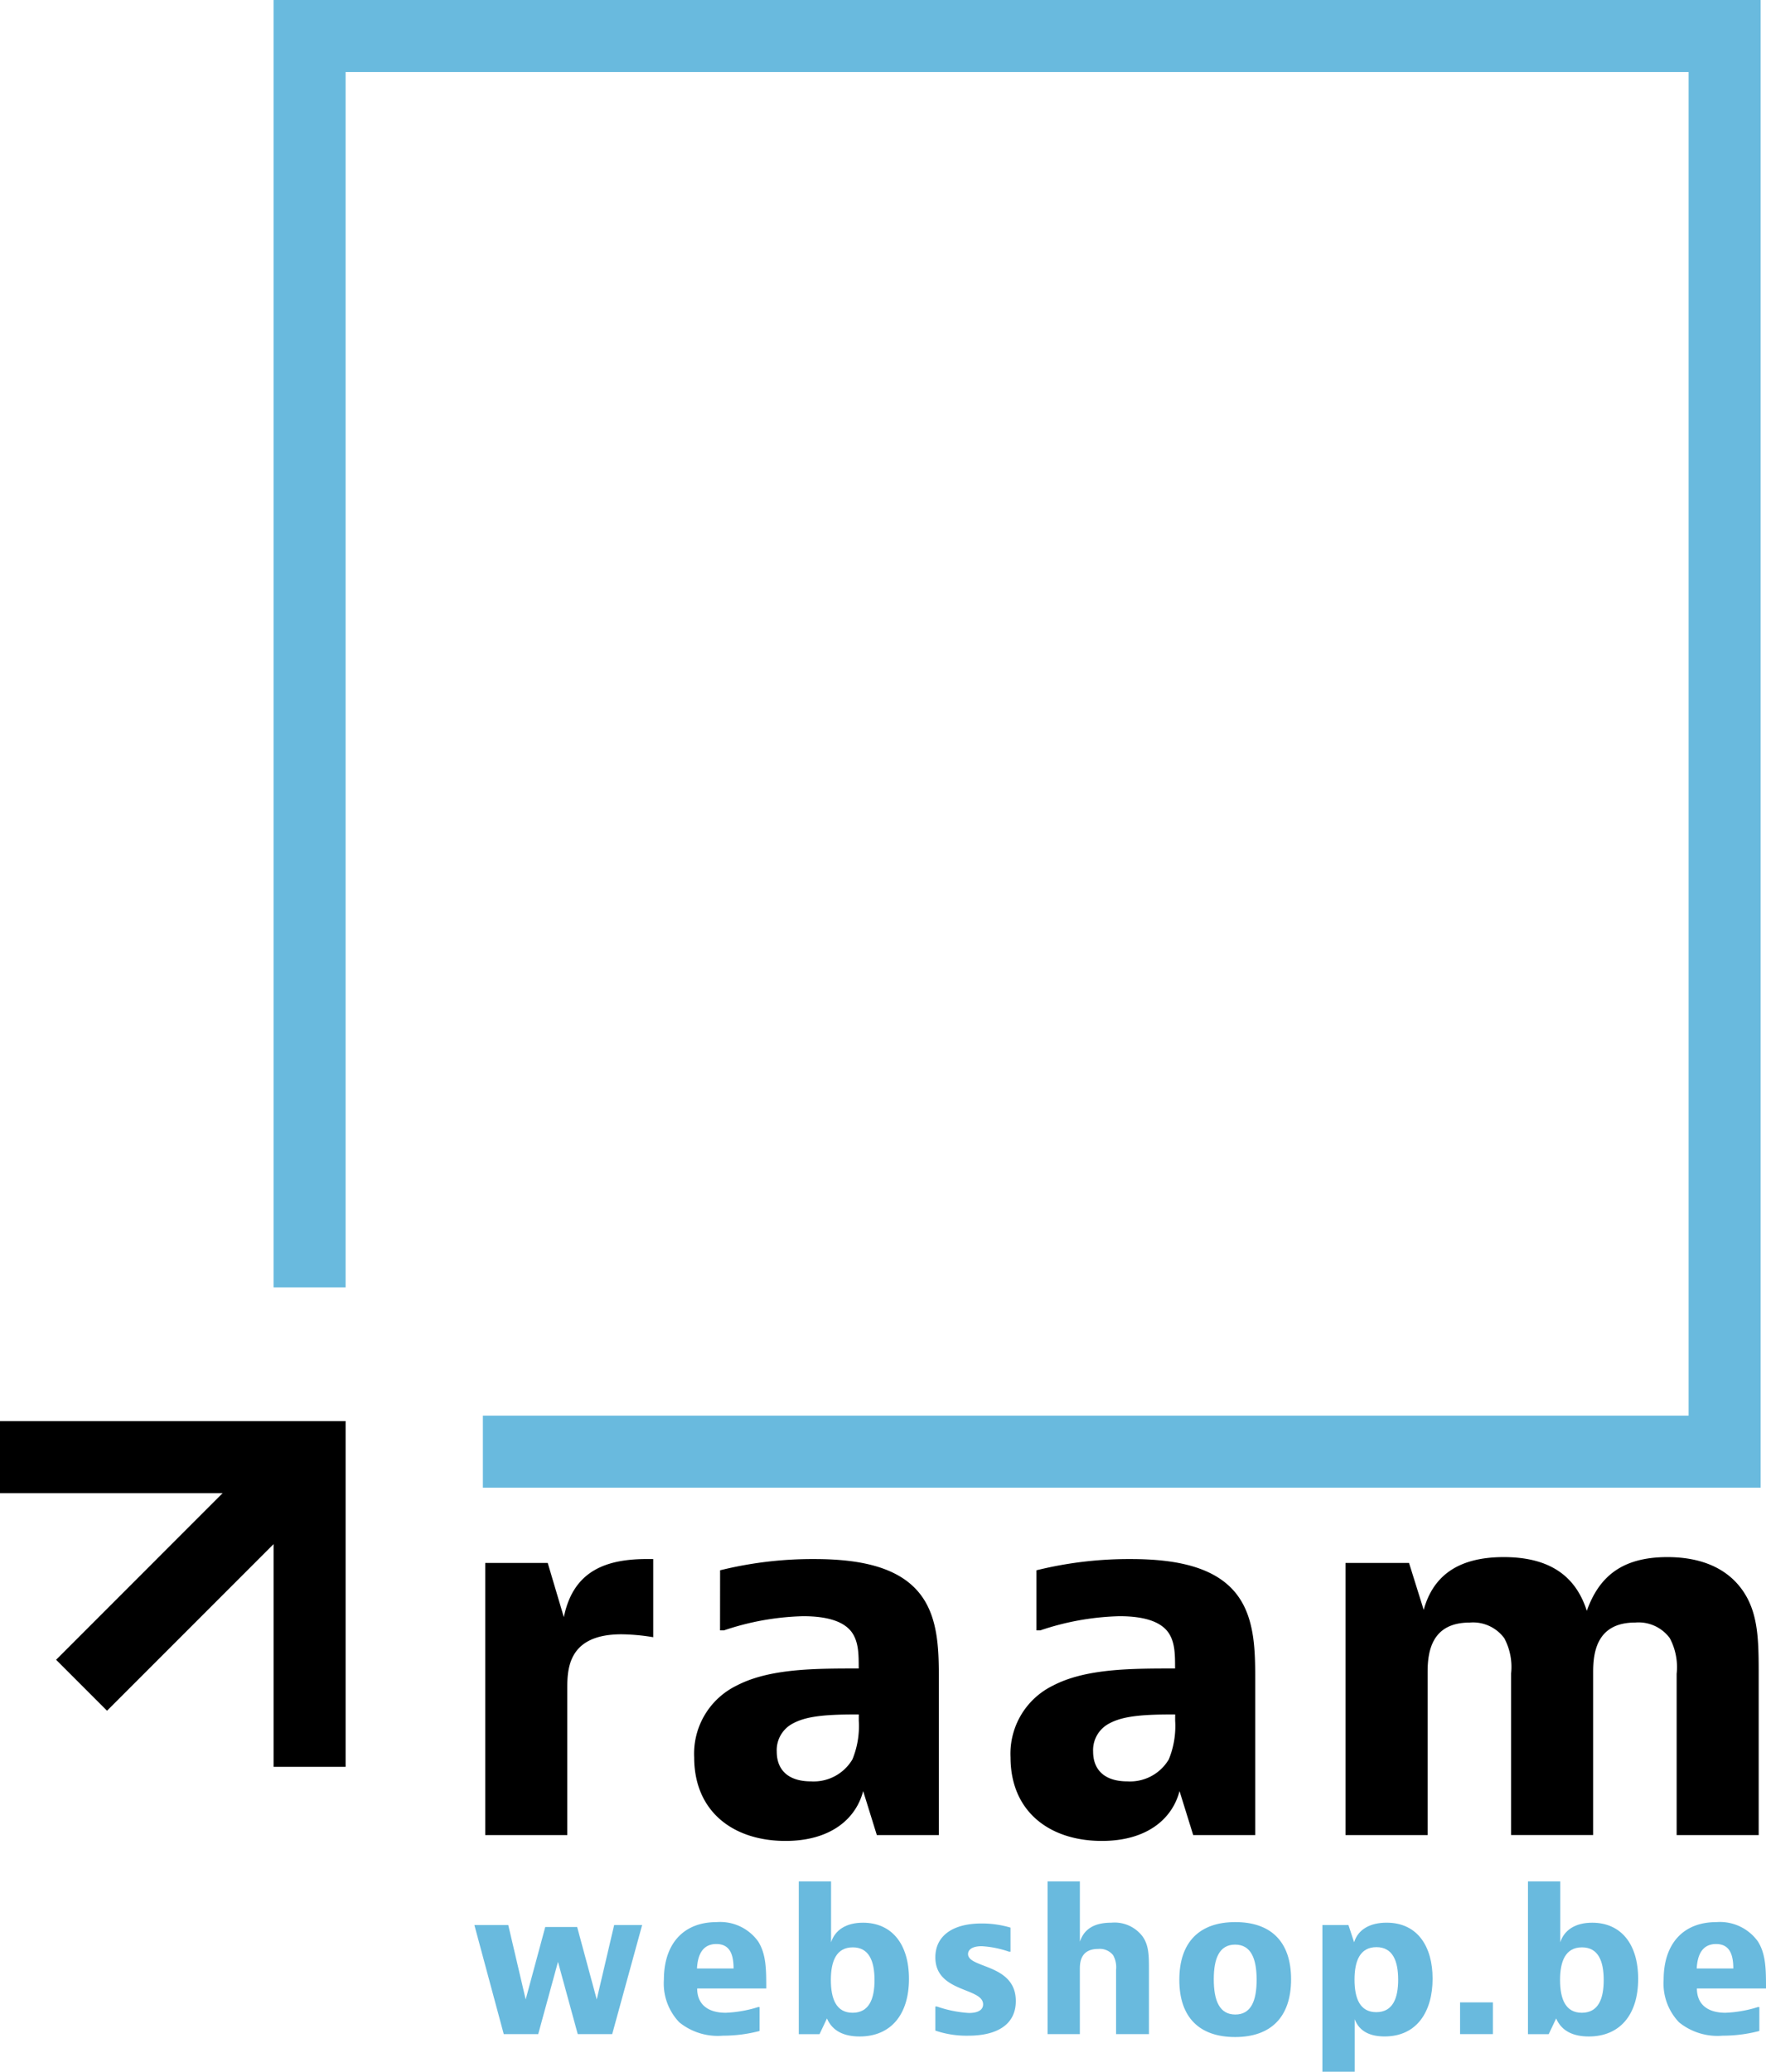
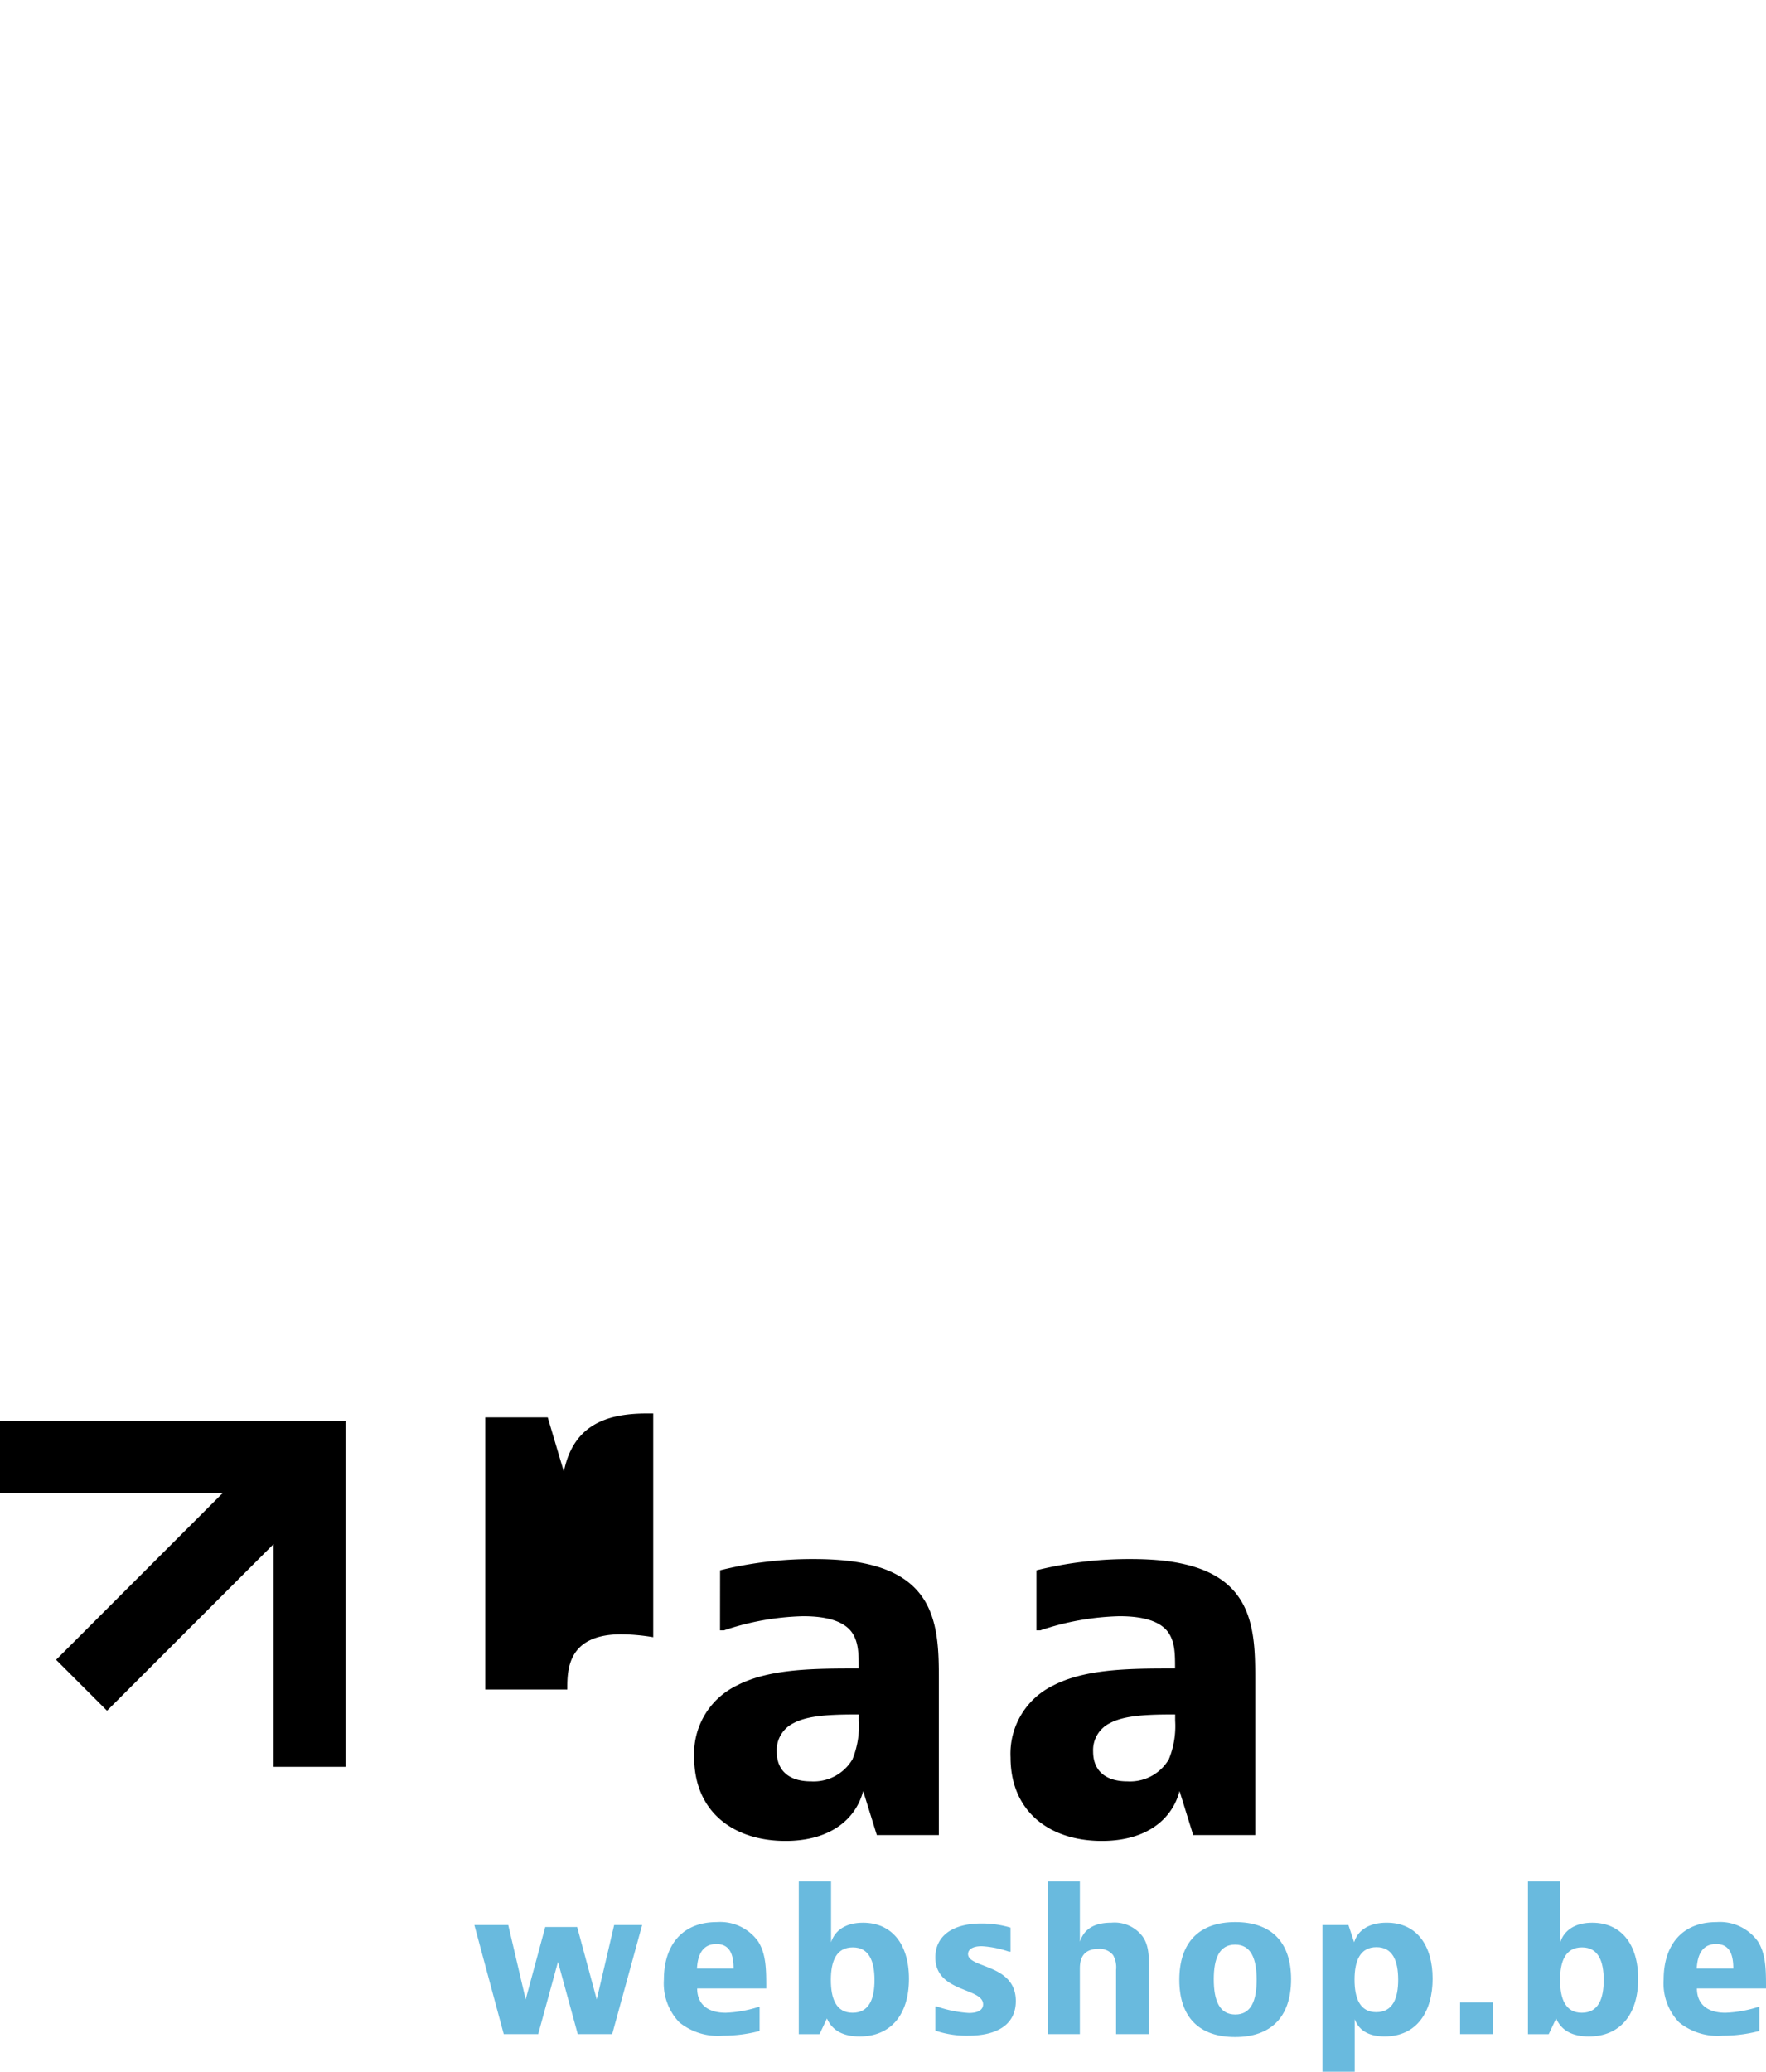
<svg xmlns="http://www.w3.org/2000/svg" width="67.526mm" height="79.183mm" viewBox="0 0 191.412 224.455">
  <g>
    <g>
-       <path d="M70.8,177.382a22.182,22.182,0,0,0-3.441-.317c-5.874,0-5.874,3.863-5.874,5.98v15.772H52.592v-29.48h6.775l1.746,5.875c1.006-4.975,4.5-6.3,9-6.3H70.8Z" />
+       <path d="M70.8,177.382a22.182,22.182,0,0,0-3.441-.317c-5.874,0-5.874,3.863-5.874,5.98H52.592v-29.48h6.775l1.746,5.875c1.006-4.975,4.5-6.3,9-6.3H70.8Z" />
      <path d="M78.049,170.131a41.748,41.748,0,0,1,10.214-1.217c5.081,0,9.526.9,11.749,4.181,1.694,2.487,1.747,5.821,1.747,8.785v16.937H95.037l-1.481-4.764c-.8,3.07-3.6,5.4-8.415,5.4-5.664,0-9.9-3.175-9.9-9.05a8.2,8.2,0,0,1,4.6-7.78c3.547-1.853,8.469-1.853,13.232-1.853,0-1.535,0-2.858-.742-3.917-.847-1.164-2.593-1.746-5.292-1.746a28.784,28.784,0,0,0-8.574,1.535h-.423ZM87.892,193a4.878,4.878,0,0,0,4.5-2.382,9.479,9.479,0,0,0,.689-4.181v-.688c-3.123,0-5.5.1-7.092.952a3.255,3.255,0,0,0-1.8,3.07c0,2.011,1.269,3.229,3.7,3.229Z" />
      <path d="M112.339,170.131a41.754,41.754,0,0,1,10.214-1.217c5.081,0,9.527.9,11.75,4.181,1.694,2.487,1.746,5.821,1.746,8.785v16.937h-6.722l-1.481-4.764c-.8,3.07-3.6,5.4-8.416,5.4-5.663,0-9.9-3.175-9.9-9.05a8.2,8.2,0,0,1,4.6-7.78c3.547-1.853,8.469-1.853,13.232-1.853,0-1.535,0-2.858-.741-3.917-.847-1.164-2.593-1.746-5.292-1.746a28.785,28.785,0,0,0-8.575,1.535h-.415ZM122.183,193a4.878,4.878,0,0,0,4.5-2.382,9.479,9.479,0,0,0,.689-4.181v-.688c-3.123,0-5.5.1-7.092.952a3.255,3.255,0,0,0-1.8,3.07c0,2.011,1.272,3.229,3.706,3.229Z" />
-       <path d="M152.722,169.337l1.588,5.081c.953-3.44,3.44-5.716,8.679-5.716,5.294,0,7.886,2.329,9,5.821,1.323-3.7,3.81-5.821,8.732-5.821,3.917,0,6.669,1.375,8.256,3.757s1.642,5.24,1.642,8.838v17.519h-8.892V181.351a6.688,6.688,0,0,0-.741-3.864,4.2,4.2,0,0,0-3.757-1.694c-4.128,0-4.551,3.176-4.551,5.345v17.677h-8.892V181.3a6.6,6.6,0,0,0-.741-3.81,4.2,4.2,0,0,0-3.758-1.694c-4.128,0-4.551,3.176-4.551,5.345v17.677h-8.9v-29.48Z" />
    </g>
-     <path d="M190.83,161.182H52.337v-7.807H183.023V7.807H37.458V139.482H29.651V0H190.83Z" fill="#69bade" />
    <path d="M0,153.965v7.807H24.132L6.08,179.825l5.52,5.52,18.052-18.052v24.132h7.807v-37.46Z" />
    <g>
      <path d="M55.089,208.566l1.888,8.061,2.121-7.849h3.458l2.122,7.849,1.888-8.061H69.6l-3.246,11.818H62.62l-2.142-7.829-2.143,7.829H54.6l-3.183-11.817Z" fill="#69bade" />
      <path d="M82.331,220.043a15.618,15.618,0,0,1-3.967.51,6.642,6.642,0,0,1-4.731-1.443,6.077,6.077,0,0,1-1.676-4.625c0-3.777,2.016-6.238,5.729-6.238a5.064,5.064,0,0,1,4.476,2.079c.891,1.379.891,3.1.891,5.113H75.564c0,1.634,1.06,2.631,3.1,2.631a13.429,13.429,0,0,0,3.5-.615h.169Zm-2.821-6.768c0-1.592-.446-2.652-1.867-2.652-1.442,0-2.015,1.082-2.1,2.652Z" fill="#69bade" />
      <path d="M90.077,203.835v6.6c.424-1.316,1.612-2.122,3.458-2.122,3.076,0,4.985,2.249,4.985,6.088,0,3.9-1.993,6.238-5.345,6.238-1.677,0-2.949-.572-3.543-1.952l-.806,1.7H86.578V203.835Zm-.021,10.692c0,2.059.593,3.543,2.354,3.543,1.781,0,2.376-1.485,2.376-3.543s-.595-3.543-2.354-3.543c-1.783,0-2.377,1.485-2.377,3.543Z" fill="#69bade" />
      <path d="M109.529,211.451h-.17a10.883,10.883,0,0,0-2.949-.593c-1.04,0-1.486.382-1.486.849,0,1.57,5.177,1.04,5.177,5.092,0,2.44-1.867,3.756-5.177,3.756a10.533,10.533,0,0,1-3.543-.552v-2.61h.169a13.016,13.016,0,0,0,3.458.7c1.082,0,1.549-.382,1.549-.934,0-1.845-5.177-1.252-5.177-5.092,0-2.29,1.824-3.67,5.006-3.67a10.916,10.916,0,0,1,3.141.447Z" fill="#69bade" />
      <path d="M117.044,203.835v6.534c.424-1.252,1.4-2.058,3.415-2.058a3.8,3.8,0,0,1,3.394,1.507c.679.976.679,2.1.679,3.627v6.938h-3.564v-6.959a2.694,2.694,0,0,0-.318-1.591,1.845,1.845,0,0,0-1.612-.679c-1.825,0-1.995,1.315-1.995,2.143v7.086h-3.5V203.835Z" fill="#69bade" />
      <path d="M133.87,220.7c-3.8,0-6.047-2.058-6.047-6.195,0-4.116,2.207-6.259,6.068-6.259,3.8,0,6.046,2.059,6.046,6.195C139.937,218.558,137.731,220.7,133.87,220.7Zm2.333-6.195c0-2.312-.615-3.818-2.333-3.818s-2.312,1.506-2.312,3.754c0,2.312.615,3.819,2.333,3.819s2.311-1.506,2.311-3.754Z" fill="#69bade" />
      <path d="M143.333,224.455v-15.89h2.821l.615,1.867c.446-1.443,1.8-2.122,3.522-2.122,3.372,0,4.985,2.61,4.985,6.067,0,3.5-1.654,6.259-5.2,6.259-1.464,0-2.715-.467-3.245-1.867v5.686Zm8.21-9.971c0-2.037-.594-3.522-2.354-3.522-1.783,0-2.376,1.486-2.376,3.522s.593,3.522,2.354,3.522c1.782,0,2.377-1.485,2.377-3.521Z" fill="#69bade" />
      <path d="M161.813,216.946v3.437h-3.56v-3.437Z" fill="#69bade" />
      <path d="M169.113,203.835v6.6c.424-1.316,1.613-2.122,3.458-2.122,3.076,0,4.985,2.249,4.985,6.088,0,3.9-2,6.238-5.346,6.238-1.677,0-2.949-.572-3.543-1.952l-.806,1.7h-2.249V203.835Zm-.021,10.692c0,2.059.594,3.543,2.354,3.543,1.782,0,2.376-1.485,2.376-3.543s-.594-3.543-2.354-3.543c-1.783,0-2.377,1.485-2.377,3.543Z" fill="#69bade" />
      <path d="M190.69,220.043a15.618,15.618,0,0,1-3.967.51,6.642,6.642,0,0,1-4.731-1.443,6.08,6.08,0,0,1-1.676-4.625c0-3.777,2.016-6.238,5.729-6.238a5.065,5.065,0,0,1,4.476,2.079c.891,1.379.891,3.1.891,5.113h-7.489c0,1.634,1.06,2.631,3.1,2.631a13.429,13.429,0,0,0,3.5-.615h.169Zm-2.821-6.768c0-1.592-.446-2.652-1.867-2.652-1.443,0-2.015,1.082-2.1,2.652Z" fill="#69bade" />
    </g>
  </g>
</svg>